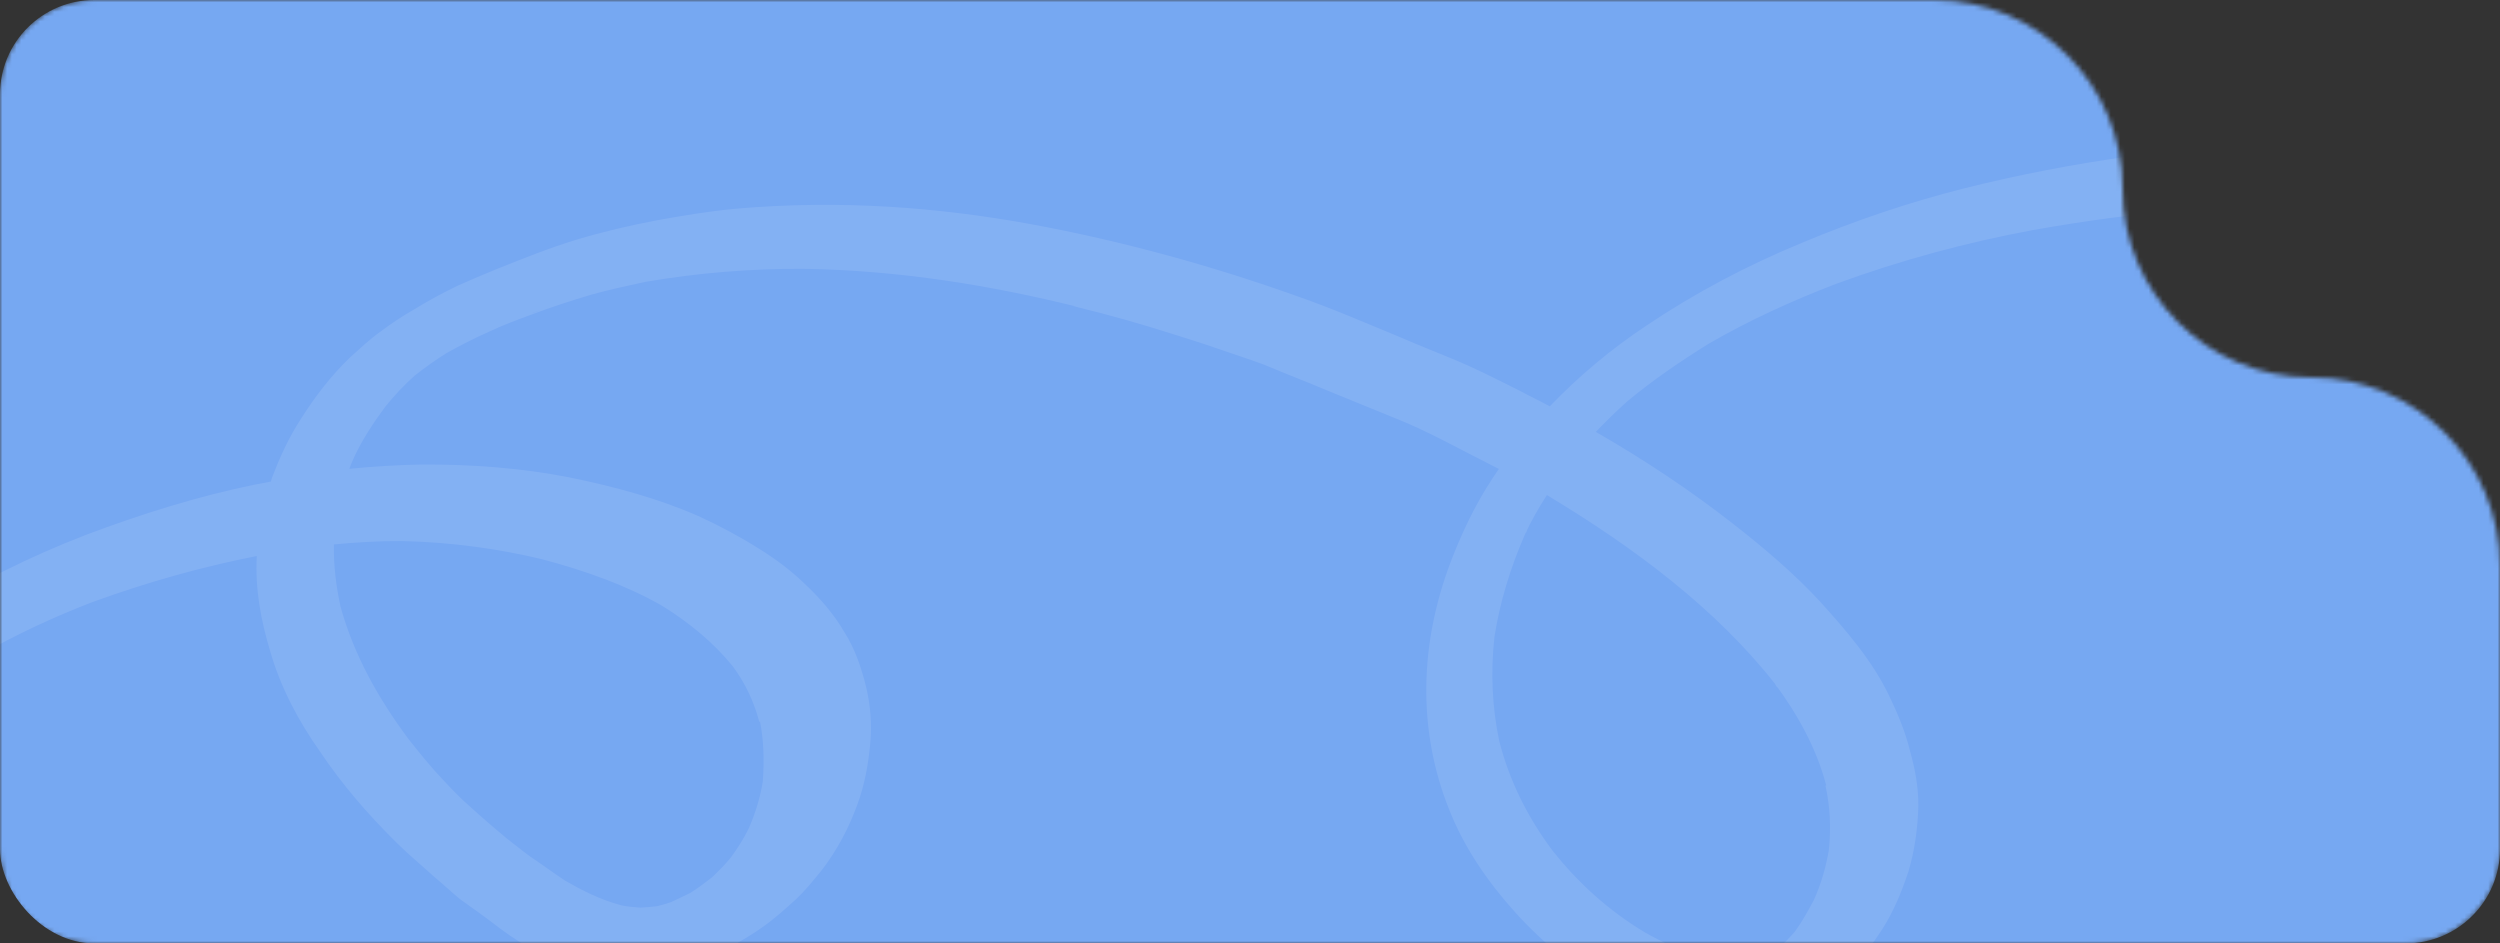
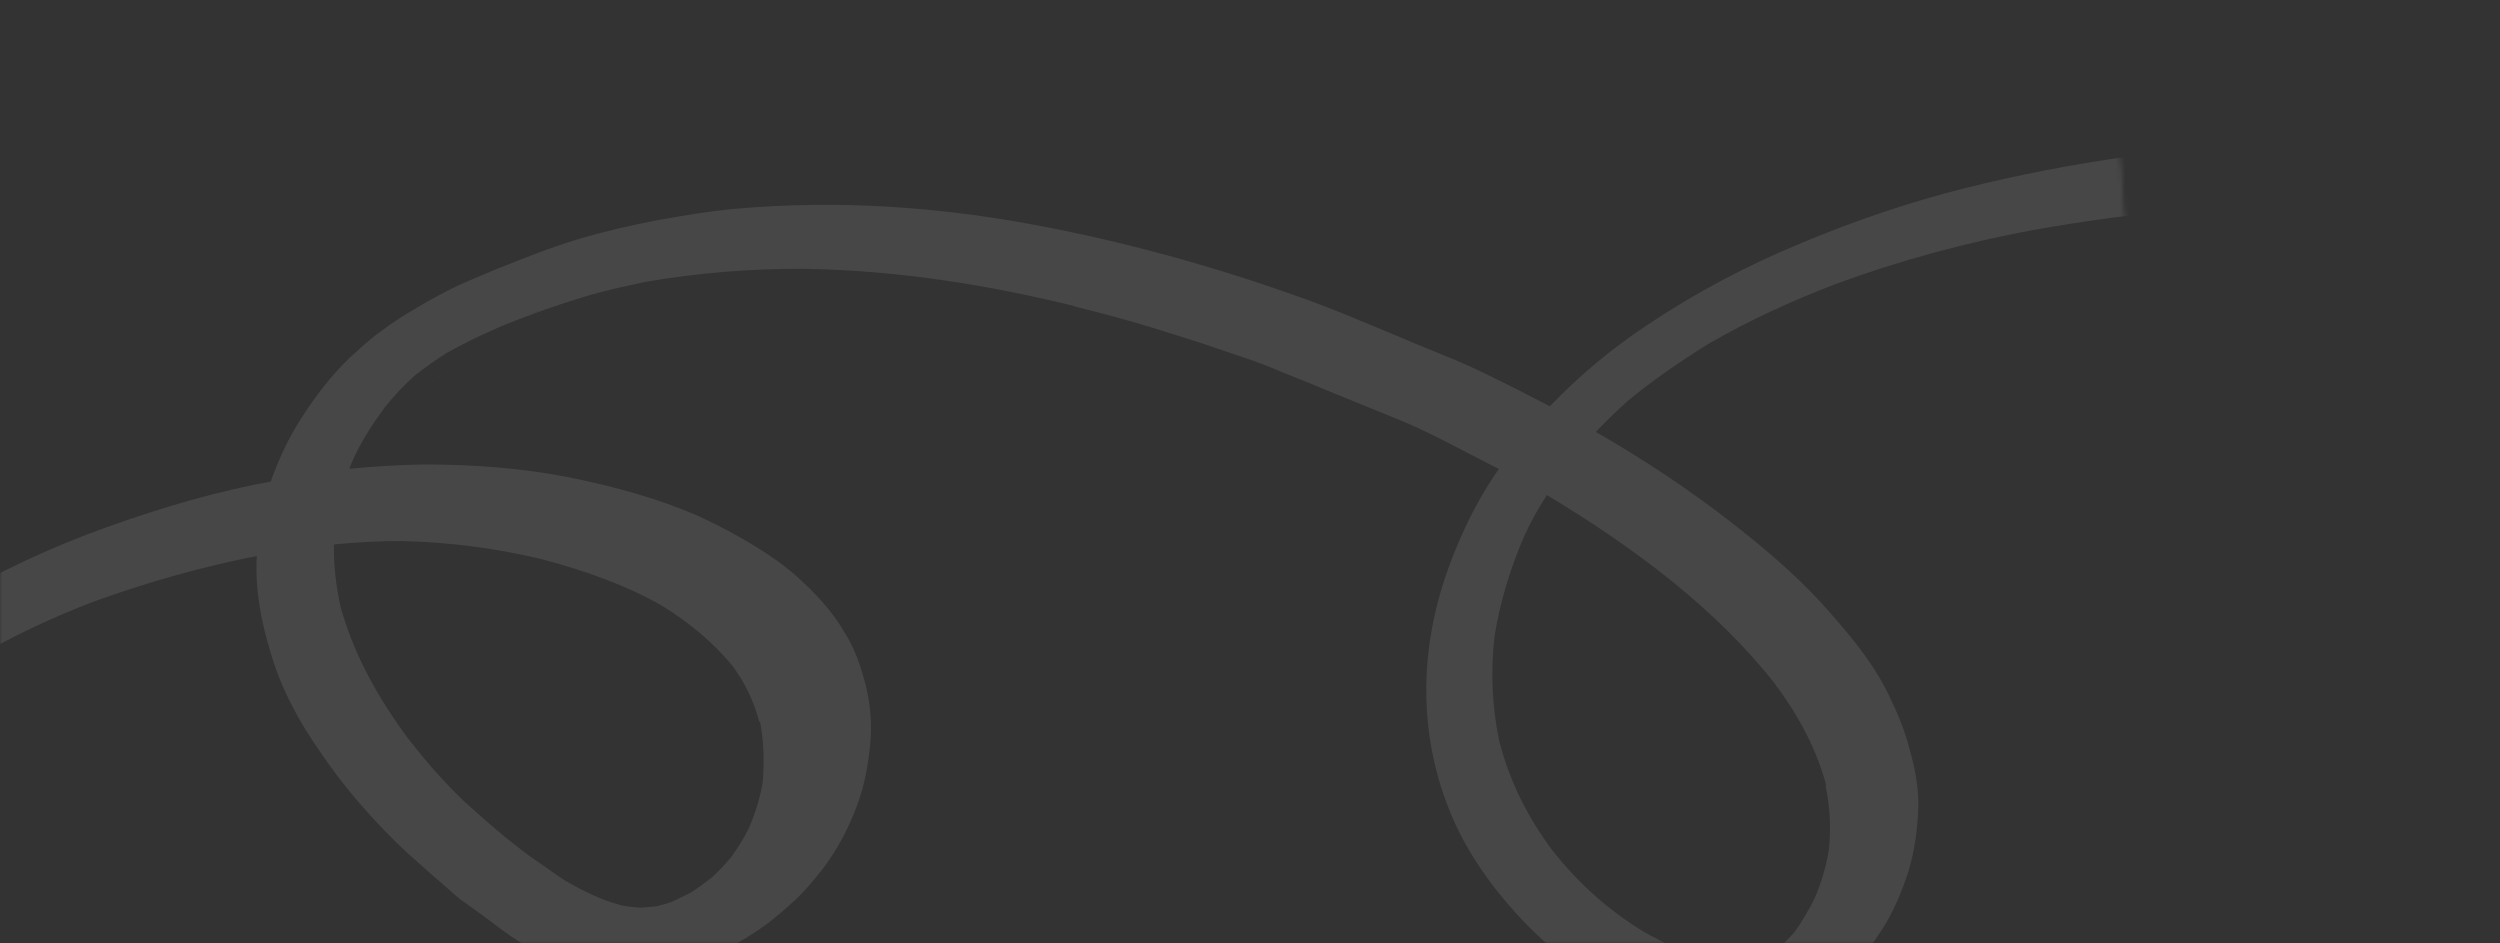
<svg xmlns="http://www.w3.org/2000/svg" width="530" height="200" viewBox="0 0 530 200" fill="none">
  <rect x="0" y="0" width="530" height="200" fill="#333333" stroke="none" />
  <mask id="mask0_192_291" style="mask-type:alpha" maskUnits="userSpaceOnUse" x="0" y="0" width="530" height="200">
    <path fill-rule="evenodd" clip-rule="evenodd" d="M20 0C8.954 0 0 8.954 0 20V180C0 191.046 8.954 200 20 200H510C521.046 200 530 191.046 530 180V120C530 97.909 512.091 80 490 80V80C467.909 80 450 62.091 450 40V40C450 17.909 432.091 0 410 0H20Z" fill="#FF8B43" />
  </mask>
  <g mask="url(#mask0_192_291)">
-     <rect width="530" height="200" rx="20" fill="#76A8F2" />
-     <path d="M650.512 72.074C644.007 66.748 636.513 62.114 628.644 57.878C621.057 53.836 612.898 50.177 604.561 46.932C587.257 40.306 568.385 35.526 548.142 32.607C528.137 29.793 506.651 29.002 484.731 30.063C462.615 31.109 439.563 34.136 416.503 39.907C404.897 42.828 393.214 46.773 381.915 51.52C370.421 56.252 359.438 62.053 349.163 68.941C341.435 74.062 334.595 79.855 328.555 86.141C326.518 85.034 324.327 84 322.289 82.892C317.584 80.541 312.835 78.1 307.908 76.073C304.37 74.588 300.679 73.175 297.099 71.6C289.827 68.613 282.667 65.463 274.978 62.785C257.255 56.468 238.324 51.168 218.481 47.51C199.073 43.972 178.293 42.296 155.862 44.259C150.451 44.765 144.86 45.686 139.312 46.696C133.611 47.78 127.842 49.115 122.244 50.806C116.645 52.498 110.953 54.783 105.414 56.994C102.568 58.136 99.918 59.294 97.115 60.526C93.741 62.14 90.605 63.859 87.402 65.829C85.033 67.182 82.903 68.639 80.816 70.185C78.422 71.879 76.352 73.855 74.239 75.742C70.099 79.695 66.65 84.304 63.857 88.709C61.132 92.862 59.233 97.167 57.642 101.325C57.574 101.577 57.506 101.829 57.438 102.081C56.236 102.327 55.035 102.573 53.986 102.745C41.971 105.206 30.006 108.956 18.188 113.404C6.258 118.015 -5.159 123.696 -15.869 130.463C-26.008 136.847 -34.893 144.275 -42.585 152.228C-50.277 160.182 -56.426 168.603 -61.944 177.16C-67.573 185.88 -72.136 194.858 -75.848 203.647C-77.593 207.878 -79.031 211.964 -80.427 216.138C-81.805 220.743 -82.834 225.29 -83.513 229.779C-84.278 234.09 -84.847 238.417 -85.262 242.67C-85.635 247.013 -85.462 251.314 -85.835 255.656C-85.987 257.702 -83.515 258.93 -80.984 258.706C-79.348 258.58 -77.465 257.789 -76.059 256.788C-74.806 255.86 -73.418 254.429 -73.231 253.243C-71.701 244.621 -69.823 235.942 -67.552 227.294C-65.323 218.557 -62.157 209.81 -58.096 200.963C-52.835 189.899 -46.244 178.855 -38 168.117C-33.273 162.24 -28.026 156.661 -21.909 151.324C-16.5 146.874 -10.723 142.795 -4.58 139.09C3.096 134.65 11.268 130.851 19.542 127.66C31.096 123.448 42.728 120.185 54.437 117.872C54.057 124.958 55.339 131.577 57.235 137.903C59.421 145.625 63.268 152.88 67.908 159.427C72.522 166.316 78.014 172.675 84.077 178.651C86.601 181.17 89.389 183.453 92.067 185.898C93.925 187.42 95.674 189.104 97.532 190.626C100.389 192.657 103.245 194.688 105.948 196.792C108.608 198.807 111.532 200.586 114.61 202.292C116.17 203.19 117.883 204.014 119.554 204.749C121.898 205.71 124.464 206.345 127.294 206.745C132.365 207.497 137.93 206.917 143.767 205.33C146.631 204.618 149.587 203.313 152.391 202.082C153.618 201.495 154.691 200.981 155.833 200.216C157.895 199.011 159.803 197.879 161.627 196.568C164.174 194.802 166.397 192.752 168.51 190.864C170.733 188.815 172.369 186.717 174.157 184.547C177.649 180.027 179.965 175.412 181.693 170.75C183.352 166.34 184.074 161.94 184.49 157.686C184.905 153.433 184.511 149.457 183.614 145.612C182.589 141.5 181.258 137.534 179.006 134.009C176.822 130.231 173.871 126.821 170.461 123.631C167.655 120.918 164.432 118.514 160.945 116.347C156.896 113.791 152.582 111.471 148.004 109.387C139.65 105.712 130.325 103.159 120.514 101.167C110.746 99.265 100.16 98.411 89.26 98.475C84.223 98.583 79.271 98.869 74.056 99.391C74.371 98.474 74.839 97.483 75.196 96.654C76.89 93.104 79.173 89.601 81.694 86.204C83.593 83.87 85.578 81.716 87.954 79.592C90.152 77.883 92.393 76.264 94.719 74.822C97.548 73.25 100.572 71.693 103.529 70.389C106.443 68.995 109.485 67.868 112.527 66.742C116.839 65.118 121.083 63.745 125.369 62.462C129.195 61.399 132.953 60.587 136.711 59.776C148.199 57.788 159.304 56.969 170.051 56.978C190.932 57.291 210.212 60.561 228.368 65.027C228.129 64.922 227.89 64.817 227.541 64.874C227.78 64.979 228.172 65.011 228.41 65.116C235.238 66.781 241.998 68.698 248.45 70.762C251.775 71.802 255.099 72.842 258.27 73.955C261.441 75.068 264.766 76.108 267.979 77.311C272.472 79.216 277.075 80.959 281.568 82.865C286.734 84.997 291.857 87.039 297.023 89.171C301.95 91.197 306.502 93.622 311.012 95.958C313.246 97.081 315.522 98.294 317.755 99.417C316.87 100.717 315.984 102.018 315.141 103.407C312.39 107.901 310.228 112.442 308.415 116.926C300.405 136.429 300.773 155.321 307.08 171.263C310.263 179.493 315.287 186.844 321.299 193.502C327.311 200.16 334.661 206.069 343.067 211.034C342.981 210.856 342.589 210.824 342.308 210.63C345.709 212.619 349.026 214.43 352.913 215.858C357.277 217.496 363.065 218.563 369.005 217.585C372.149 217.067 375.123 216.192 378.319 214.992C381.165 213.85 383.84 212.351 386.234 210.658C387.376 209.893 388.279 209.022 389.378 208.168C390.698 206.988 391.908 205.971 393.032 204.776C395.324 202.474 397.095 199.874 398.756 197.435C401.481 193.282 403.183 188.961 404.579 184.787C405.957 180.183 406.551 175.515 406.685 171.067C406.751 166.871 405.965 162.864 404.872 159.003C403.89 154.98 402.251 151.161 400.502 147.505C396.962 140.103 391.47 133.744 385.867 127.547C380.392 121.618 374.04 116.218 367.424 111.055C358.386 103.981 348.709 97.541 338.308 91.558C340.446 89.33 342.627 87.191 345.004 85.068C350.26 80.69 356.079 76.701 362.179 72.906C370.734 67.938 380.021 63.714 389.258 60.172C403.045 55.111 417.08 51.356 430.928 48.787C454.014 44.647 476.53 42.863 498.263 42.987C521.957 43.269 544.382 46.022 565.061 51.034C586.933 56.571 606.906 64.441 624.238 74.67C634.656 81.084 644.061 88.53 651.139 97.418C655.847 103.714 659.328 110.596 661.275 118.213C663.061 126.674 663.491 135.454 662.414 144.627C661.972 147.249 661.419 150.034 660.782 152.64C660.484 153.988 660.144 155.247 659.803 156.505C659.642 157.35 659.523 158.283 659.208 159.201C658.987 159.526 658.944 159.437 658.697 160.103C657.897 161.582 658.409 162.652 660.063 162.957C661.281 163.141 663.207 162.439 664.221 161.406C665.456 160.048 665.992 158.805 666.443 157.384C667.073 155.549 667.703 153.713 668.332 151.877C670.06 147.215 671.438 142.611 672.663 138.08C674.977 129.521 675.654 121.088 675.02 113.063C674.471 107.188 672.764 101.649 670.289 96.476C665.81 87.112 658.57 79.069 650.163 72.132L650.512 72.074ZM661.223 116.923C661.223 116.923 661.351 117.19 661.394 117.279C661.351 117.19 661.266 117.012 661.223 116.923ZM387.004 166.564C387.961 170.929 388.219 175.408 387.71 180.254C387.106 183.721 386.154 187.245 384.502 190.884C383.302 193.102 382.101 195.32 380.508 197.507C379.537 198.629 378.524 199.662 377.357 200.768C376.522 201.386 375.84 201.932 374.963 202.461C374.349 202.754 373.736 203.048 373.122 203.341C372.466 203.546 371.657 203.823 370.958 203.938C370.063 204.038 369.168 204.137 368.231 204.147C366.117 204.062 364.114 203.815 362.222 203.405C357.244 202.06 352.862 199.992 348.744 197.688C340.816 192.933 334.361 186.925 329.133 180.33C323.888 173.305 320.023 165.619 317.845 157.127C316.35 150.061 315.971 142.571 316.836 134.925C317.958 127.813 320.127 120.529 323.277 113.324C324.571 110.513 326.103 107.807 327.943 104.955C346.724 116.244 363.811 129.112 376.288 144.951C381.124 151.514 385.082 158.607 387.157 166.491L387.004 166.564ZM376.868 145.769C376.868 145.769 376.569 145.145 376.288 144.951C376.416 145.219 376.587 145.575 376.868 145.769ZM376.245 144.862C376.245 144.862 376.075 144.505 375.989 144.327C376.075 144.505 376.16 144.683 376.245 144.862ZM344.433 85.45C344.433 85.45 344.126 85.597 344.015 85.76C344.015 85.76 344.322 85.613 344.433 85.45ZM328.983 105.553C328.983 105.553 328.224 105.149 327.943 104.955C327.943 104.955 328.702 105.359 328.983 105.553ZM323.788 112.422C323.788 112.422 323.609 112.836 323.498 112.999C323.456 112.909 323.677 112.584 323.788 112.422ZM329.09 180.24C329.09 180.24 328.877 179.795 328.792 179.616C328.877 179.795 329.005 180.062 329.09 180.24ZM172.233 56.811C172.233 56.811 171.099 56.806 170.554 56.847C171.099 56.806 171.687 56.853 172.233 56.811ZM161.126 152.972C161.913 156.98 162.043 161.191 161.713 165.623C161.22 168.927 160.182 172.273 158.752 175.587C157.705 177.732 156.419 179.772 154.937 181.796C153.745 183.243 152.356 184.674 150.925 186.016C149.408 187.18 147.892 188.344 146.29 189.329C144.91 189.989 143.683 190.576 142.303 191.237C141.34 191.588 140.334 191.849 139.329 192.111C138.084 192.268 136.994 192.352 135.707 192.419C134.334 192.309 132.962 192.198 131.701 191.925C127.157 190.701 123.406 188.769 119.766 186.675C117.277 185.016 114.94 183.285 112.451 181.626C110.72 180.372 109.143 179.044 107.369 177.701C104.863 175.613 102.313 173.435 99.96 171.273C97.734 169.379 95.816 167.338 93.897 165.297C91.245 162.51 88.9 159.578 86.512 156.555C80.149 147.983 75.014 138.823 72.179 128.563C71.265 124.288 70.7 119.955 70.791 115.419C75.657 114.954 80.609 114.667 85.339 114.706C95.822 114.951 105.727 116.351 114.881 118.547C124.164 121.01 132.807 124.108 140.327 128.402C146.218 132.049 151.231 136.226 155.299 141.184C157.943 144.742 159.82 148.666 160.973 153.046L161.126 152.972ZM114.521 65.788C114.521 65.788 113.252 66.286 112.595 66.49C113.209 66.197 113.865 65.992 114.521 65.788ZM21.578 126.796C21.578 126.796 20.965 127.089 20.811 127.163C21.118 127.016 21.425 126.869 21.578 126.796ZM-57.517 199.809C-57.517 199.809 -57.807 200.386 -57.875 200.638C-57.807 200.386 -57.586 200.061 -57.517 199.809ZM228.828 64.807C228.828 64.807 228.871 64.896 229.067 64.911L228.828 64.807ZM342.359 209.948C342.359 209.948 342.683 210.231 342.921 210.336C342.836 210.158 342.597 210.053 342.359 209.948Z" fill="white" fill-opacity="0.1" />
+     <path d="M650.512 72.074C644.007 66.748 636.513 62.114 628.644 57.878C621.057 53.836 612.898 50.177 604.561 46.932C587.257 40.306 568.385 35.526 548.142 32.607C528.137 29.793 506.651 29.002 484.731 30.063C462.615 31.109 439.563 34.136 416.503 39.907C404.897 42.828 393.214 46.773 381.915 51.52C370.421 56.252 359.438 62.053 349.163 68.941C341.435 74.062 334.595 79.855 328.555 86.141C326.518 85.034 324.327 84 322.289 82.892C317.584 80.541 312.835 78.1 307.908 76.073C304.37 74.588 300.679 73.175 297.099 71.6C289.827 68.613 282.667 65.463 274.978 62.785C257.255 56.468 238.324 51.168 218.481 47.51C199.073 43.972 178.293 42.296 155.862 44.259C150.451 44.765 144.86 45.686 139.312 46.696C133.611 47.78 127.842 49.115 122.244 50.806C116.645 52.498 110.953 54.783 105.414 56.994C102.568 58.136 99.918 59.294 97.115 60.526C93.741 62.14 90.605 63.859 87.402 65.829C85.033 67.182 82.903 68.639 80.816 70.185C78.422 71.879 76.352 73.855 74.239 75.742C70.099 79.695 66.65 84.304 63.857 88.709C61.132 92.862 59.233 97.167 57.642 101.325C57.574 101.577 57.506 101.829 57.438 102.081C56.236 102.327 55.035 102.573 53.986 102.745C41.971 105.206 30.006 108.956 18.188 113.404C6.258 118.015 -5.159 123.696 -15.869 130.463C-26.008 136.847 -34.893 144.275 -42.585 152.228C-50.277 160.182 -56.426 168.603 -61.944 177.16C-67.573 185.88 -72.136 194.858 -75.848 203.647C-77.593 207.878 -79.031 211.964 -80.427 216.138C-81.805 220.743 -82.834 225.29 -83.513 229.779C-84.278 234.09 -84.847 238.417 -85.262 242.67C-85.635 247.013 -85.462 251.314 -85.835 255.656C-85.987 257.702 -83.515 258.93 -80.984 258.706C-79.348 258.58 -77.465 257.789 -76.059 256.788C-74.806 255.86 -73.418 254.429 -73.231 253.243C-71.701 244.621 -69.823 235.942 -67.552 227.294C-65.323 218.557 -62.157 209.81 -58.096 200.963C-52.835 189.899 -46.244 178.855 -38 168.117C-33.273 162.24 -28.026 156.661 -21.909 151.324C-16.5 146.874 -10.723 142.795 -4.58 139.09C3.096 134.65 11.268 130.851 19.542 127.66C31.096 123.448 42.728 120.185 54.437 117.872C54.057 124.958 55.339 131.577 57.235 137.903C59.421 145.625 63.268 152.88 67.908 159.427C72.522 166.316 78.014 172.675 84.077 178.651C86.601 181.17 89.389 183.453 92.067 185.898C93.925 187.42 95.674 189.104 97.532 190.626C100.389 192.657 103.245 194.688 105.948 196.792C108.608 198.807 111.532 200.586 114.61 202.292C116.17 203.19 117.883 204.014 119.554 204.749C121.898 205.71 124.464 206.345 127.294 206.745C132.365 207.497 137.93 206.917 143.767 205.33C146.631 204.618 149.587 203.313 152.391 202.082C153.618 201.495 154.691 200.981 155.833 200.216C157.895 199.011 159.803 197.879 161.627 196.568C164.174 194.802 166.397 192.752 168.51 190.864C170.733 188.815 172.369 186.717 174.157 184.547C177.649 180.027 179.965 175.412 181.693 170.75C183.352 166.34 184.074 161.94 184.49 157.686C184.905 153.433 184.511 149.457 183.614 145.612C182.589 141.5 181.258 137.534 179.006 134.009C176.822 130.231 173.871 126.821 170.461 123.631C167.655 120.918 164.432 118.514 160.945 116.347C156.896 113.791 152.582 111.471 148.004 109.387C139.65 105.712 130.325 103.159 120.514 101.167C110.746 99.265 100.16 98.411 89.26 98.475C84.223 98.583 79.271 98.869 74.056 99.391C74.371 98.474 74.839 97.483 75.196 96.654C76.89 93.104 79.173 89.601 81.694 86.204C83.593 83.87 85.578 81.716 87.954 79.592C90.152 77.883 92.393 76.264 94.719 74.822C97.548 73.25 100.572 71.693 103.529 70.389C106.443 68.995 109.485 67.868 112.527 66.742C116.839 65.118 121.083 63.745 125.369 62.462C129.195 61.399 132.953 60.587 136.711 59.776C148.199 57.788 159.304 56.969 170.051 56.978C190.932 57.291 210.212 60.561 228.368 65.027C228.129 64.922 227.89 64.817 227.541 64.874C227.78 64.979 228.172 65.011 228.41 65.116C235.238 66.781 241.998 68.698 248.45 70.762C251.775 71.802 255.099 72.842 258.27 73.955C261.441 75.068 264.766 76.108 267.979 77.311C272.472 79.216 277.075 80.959 281.568 82.865C286.734 84.997 291.857 87.039 297.023 89.171C301.95 91.197 306.502 93.622 311.012 95.958C313.246 97.081 315.522 98.294 317.755 99.417C316.87 100.717 315.984 102.018 315.141 103.407C312.39 107.901 310.228 112.442 308.415 116.926C300.405 136.429 300.773 155.321 307.08 171.263C310.263 179.493 315.287 186.844 321.299 193.502C327.311 200.16 334.661 206.069 343.067 211.034C342.981 210.856 342.589 210.824 342.308 210.63C345.709 212.619 349.026 214.43 352.913 215.858C357.277 217.496 363.065 218.563 369.005 217.585C372.149 217.067 375.123 216.192 378.319 214.992C381.165 213.85 383.84 212.351 386.234 210.658C387.376 209.893 388.279 209.022 389.378 208.168C390.698 206.988 391.908 205.971 393.032 204.776C395.324 202.474 397.095 199.874 398.756 197.435C401.481 193.282 403.183 188.961 404.579 184.787C405.957 180.183 406.551 175.515 406.685 171.067C406.751 166.871 405.965 162.864 404.872 159.003C403.89 154.98 402.251 151.161 400.502 147.505C396.962 140.103 391.47 133.744 385.867 127.547C380.392 121.618 374.04 116.218 367.424 111.055C358.386 103.981 348.709 97.541 338.308 91.558C340.446 89.33 342.627 87.191 345.004 85.068C350.26 80.69 356.079 76.701 362.179 72.906C370.734 67.938 380.021 63.714 389.258 60.172C403.045 55.111 417.08 51.356 430.928 48.787C454.014 44.647 476.53 42.863 498.263 42.987C521.957 43.269 544.382 46.022 565.061 51.034C586.933 56.571 606.906 64.441 624.238 74.67C634.656 81.084 644.061 88.53 651.139 97.418C655.847 103.714 659.328 110.596 661.275 118.213C663.061 126.674 663.491 135.454 662.414 144.627C661.972 147.249 661.419 150.034 660.782 152.64C660.484 153.988 660.144 155.247 659.803 156.505C659.642 157.35 659.523 158.283 659.208 159.201C658.987 159.526 658.944 159.437 658.697 160.103C657.897 161.582 658.409 162.652 660.063 162.957C661.281 163.141 663.207 162.439 664.221 161.406C665.456 160.048 665.992 158.805 666.443 157.384C667.073 155.549 667.703 153.713 668.332 151.877C670.06 147.215 671.438 142.611 672.663 138.08C674.977 129.521 675.654 121.088 675.02 113.063C674.471 107.188 672.764 101.649 670.289 96.476C665.81 87.112 658.57 79.069 650.163 72.132L650.512 72.074ZM661.223 116.923C661.223 116.923 661.351 117.19 661.394 117.279C661.351 117.19 661.266 117.012 661.223 116.923ZM387.004 166.564C387.961 170.929 388.219 175.408 387.71 180.254C387.106 183.721 386.154 187.245 384.502 190.884C383.302 193.102 382.101 195.32 380.508 197.507C379.537 198.629 378.524 199.662 377.357 200.768C376.522 201.386 375.84 201.932 374.963 202.461C374.349 202.754 373.736 203.048 373.122 203.341C372.466 203.546 371.657 203.823 370.958 203.938C370.063 204.038 369.168 204.137 368.231 204.147C366.117 204.062 364.114 203.815 362.222 203.405C357.244 202.06 352.862 199.992 348.744 197.688C340.816 192.933 334.361 186.925 329.133 180.33C323.888 173.305 320.023 165.619 317.845 157.127C316.35 150.061 315.971 142.571 316.836 134.925C317.958 127.813 320.127 120.529 323.277 113.324C324.571 110.513 326.103 107.807 327.943 104.955C346.724 116.244 363.811 129.112 376.288 144.951C381.124 151.514 385.082 158.607 387.157 166.491L387.004 166.564ZM376.868 145.769C376.868 145.769 376.569 145.145 376.288 144.951C376.416 145.219 376.587 145.575 376.868 145.769ZM376.245 144.862C376.245 144.862 376.075 144.505 375.989 144.327C376.075 144.505 376.16 144.683 376.245 144.862ZM344.433 85.45C344.433 85.45 344.126 85.597 344.015 85.76C344.015 85.76 344.322 85.613 344.433 85.45ZM328.983 105.553C328.983 105.553 328.224 105.149 327.943 104.955C327.943 104.955 328.702 105.359 328.983 105.553ZM323.788 112.422C323.788 112.422 323.609 112.836 323.498 112.999C323.456 112.909 323.677 112.584 323.788 112.422ZM329.09 180.24C329.09 180.24 328.877 179.795 328.792 179.616C328.877 179.795 329.005 180.062 329.09 180.24ZM172.233 56.811C172.233 56.811 171.099 56.806 170.554 56.847C171.099 56.806 171.687 56.853 172.233 56.811ZM161.126 152.972C161.913 156.98 162.043 161.191 161.713 165.623C161.22 168.927 160.182 172.273 158.752 175.587C157.705 177.732 156.419 179.772 154.937 181.796C153.745 183.243 152.356 184.674 150.925 186.016C149.408 187.18 147.892 188.344 146.29 189.329C144.91 189.989 143.683 190.576 142.303 191.237C141.34 191.588 140.334 191.849 139.329 192.111C138.084 192.268 136.994 192.352 135.707 192.419C134.334 192.309 132.962 192.198 131.701 191.925C127.157 190.701 123.406 188.769 119.766 186.675C117.277 185.016 114.94 183.285 112.451 181.626C110.72 180.372 109.143 179.044 107.369 177.701C104.863 175.613 102.313 173.435 99.96 171.273C97.734 169.379 95.816 167.338 93.897 165.297C91.245 162.51 88.9 159.578 86.512 156.555C80.149 147.983 75.014 138.823 72.179 128.563C71.265 124.288 70.7 119.955 70.791 115.419C75.657 114.954 80.609 114.667 85.339 114.706C95.822 114.951 105.727 116.351 114.881 118.547C124.164 121.01 132.807 124.108 140.327 128.402C146.218 132.049 151.231 136.226 155.299 141.184C157.943 144.742 159.82 148.666 160.973 153.046L161.126 152.972ZM114.521 65.788C114.521 65.788 113.252 66.286 112.595 66.49C113.209 66.197 113.865 65.992 114.521 65.788ZC21.578 126.796 20.965 127.089 20.811 127.163C21.118 127.016 21.425 126.869 21.578 126.796ZM-57.517 199.809C-57.517 199.809 -57.807 200.386 -57.875 200.638C-57.807 200.386 -57.586 200.061 -57.517 199.809ZM228.828 64.807C228.828 64.807 228.871 64.896 229.067 64.911L228.828 64.807ZM342.359 209.948C342.359 209.948 342.683 210.231 342.921 210.336C342.836 210.158 342.597 210.053 342.359 209.948Z" fill="white" fill-opacity="0.1" />
  </g>
</svg>